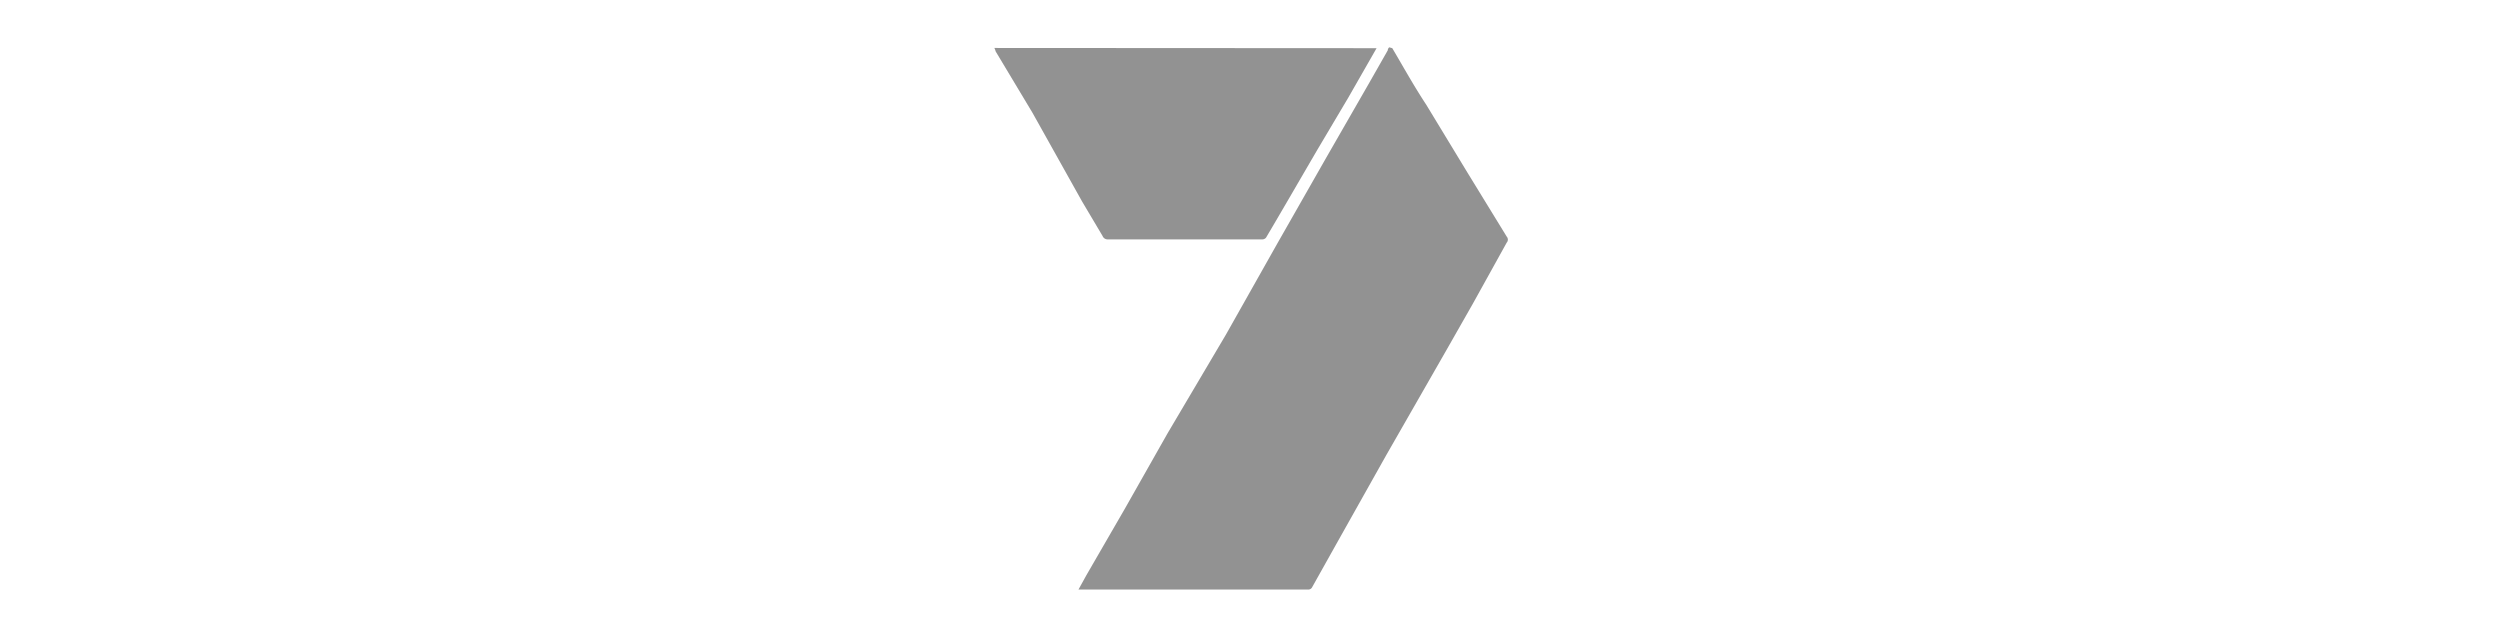
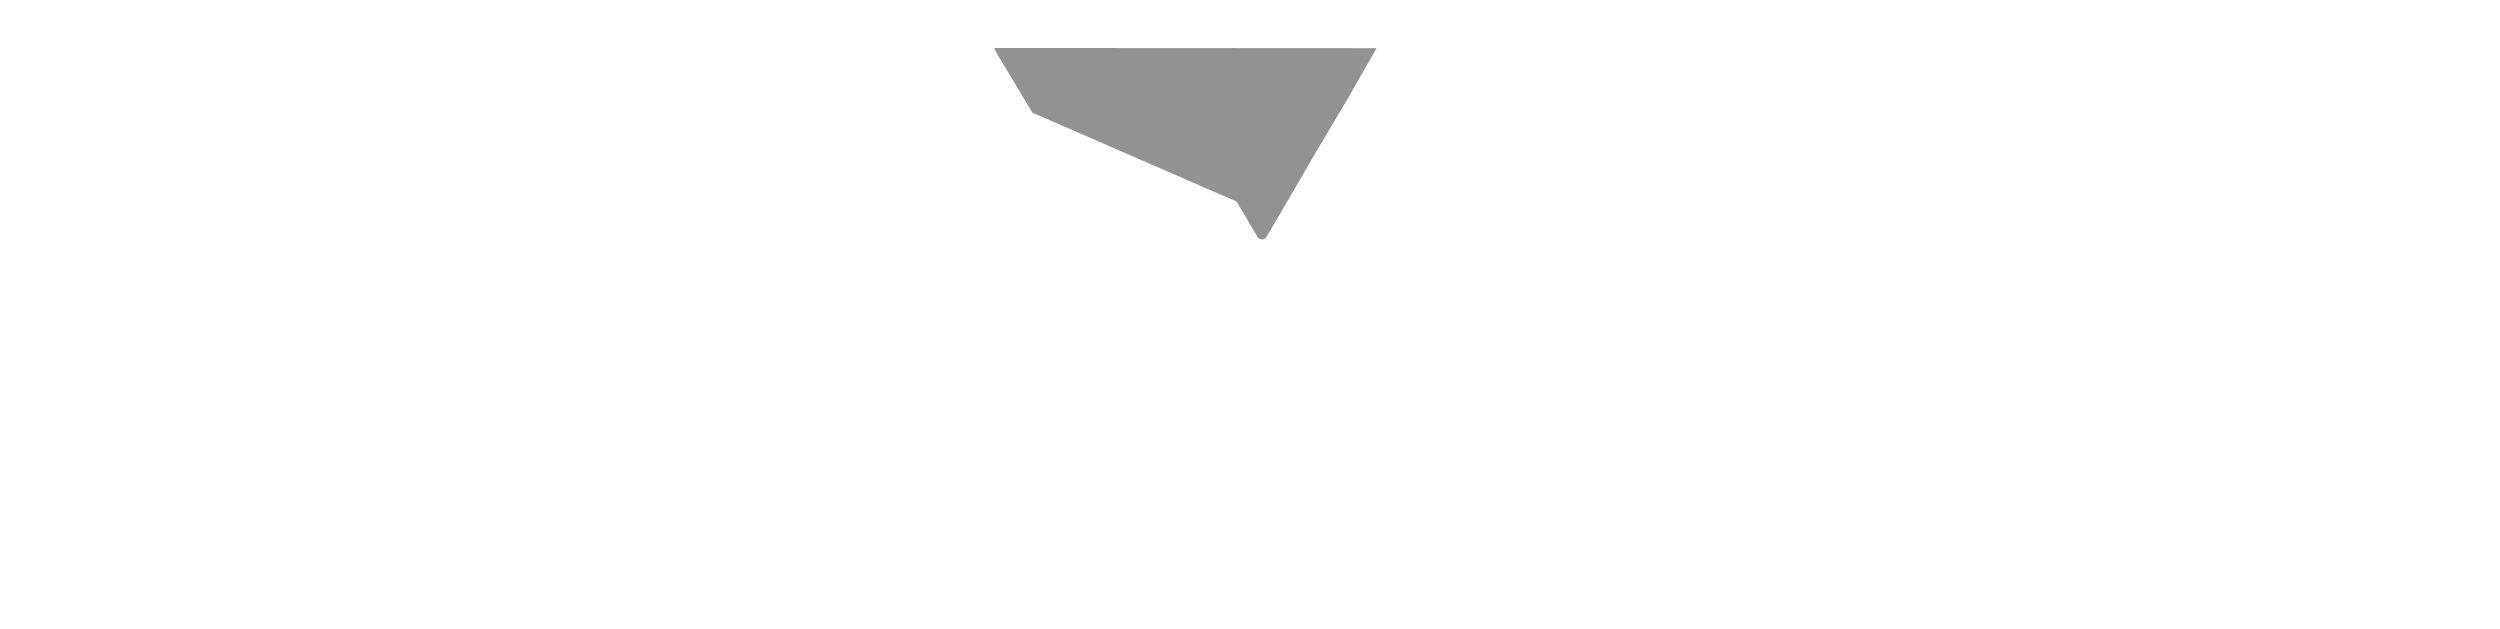
<svg xmlns="http://www.w3.org/2000/svg" id="a6abfe3e-ae64-4cd8-b8cc-5b115f9054a9" data-name="Layer 1" viewBox="0 0 116.23 29.23">
  <defs>
    <style>.e5882807-bc52-4ab7-bdb9-0628a5ed3bab{opacity:0.7;}.bdcb4a17-f7b8-4e60-901d-e5fd2e69844d{fill:#646464;}</style>
  </defs>
  <g id="a86a38d5-ce19-4446-afe7-582733c23bbf" data-name=" 1xloKs" class="e5882807-bc52-4ab7-bdb9-0628a5ed3bab">
-     <path class="bdcb4a17-f7b8-4e60-901d-e5fd2e69844d" d="M64.73,2.24c.52.88,1,1.75,1.58,2.63L68.21,8,70.05,11a.21.21,0,0,1,0,.28l-1.58,2.85L67.2,16.36l-2.75,4.8-2.32,4.13-1.12,2a.2.2,0,0,1-.18.12H50.14l.37-.67,1.77-3.06,2-3.53L57,15.55l2.38-4.22,2.28-4,2-3.48.86-1.51a.19.19,0,0,1,.07-.14Z" />
-     <path class="bdcb4a17-f7b8-4e60-901d-e5fd2e69844d" d="M64,2.24,62.69,4.53,61.26,6.94c-.8,1.37-1.59,2.74-2.4,4.11a.23.23,0,0,1-.18.08H51.5a.25.25,0,0,1-.24-.16l-.95-1.6L48,5.24,46.29,2.39a.76.76,0,0,0-.06-.16Z" />
+     <path class="bdcb4a17-f7b8-4e60-901d-e5fd2e69844d" d="M64,2.24,62.69,4.53,61.26,6.94c-.8,1.37-1.59,2.74-2.4,4.11a.23.23,0,0,1-.18.08a.25.25,0,0,1-.24-.16l-.95-1.6L48,5.24,46.29,2.39a.76.76,0,0,0-.06-.16Z" />
  </g>
</svg>